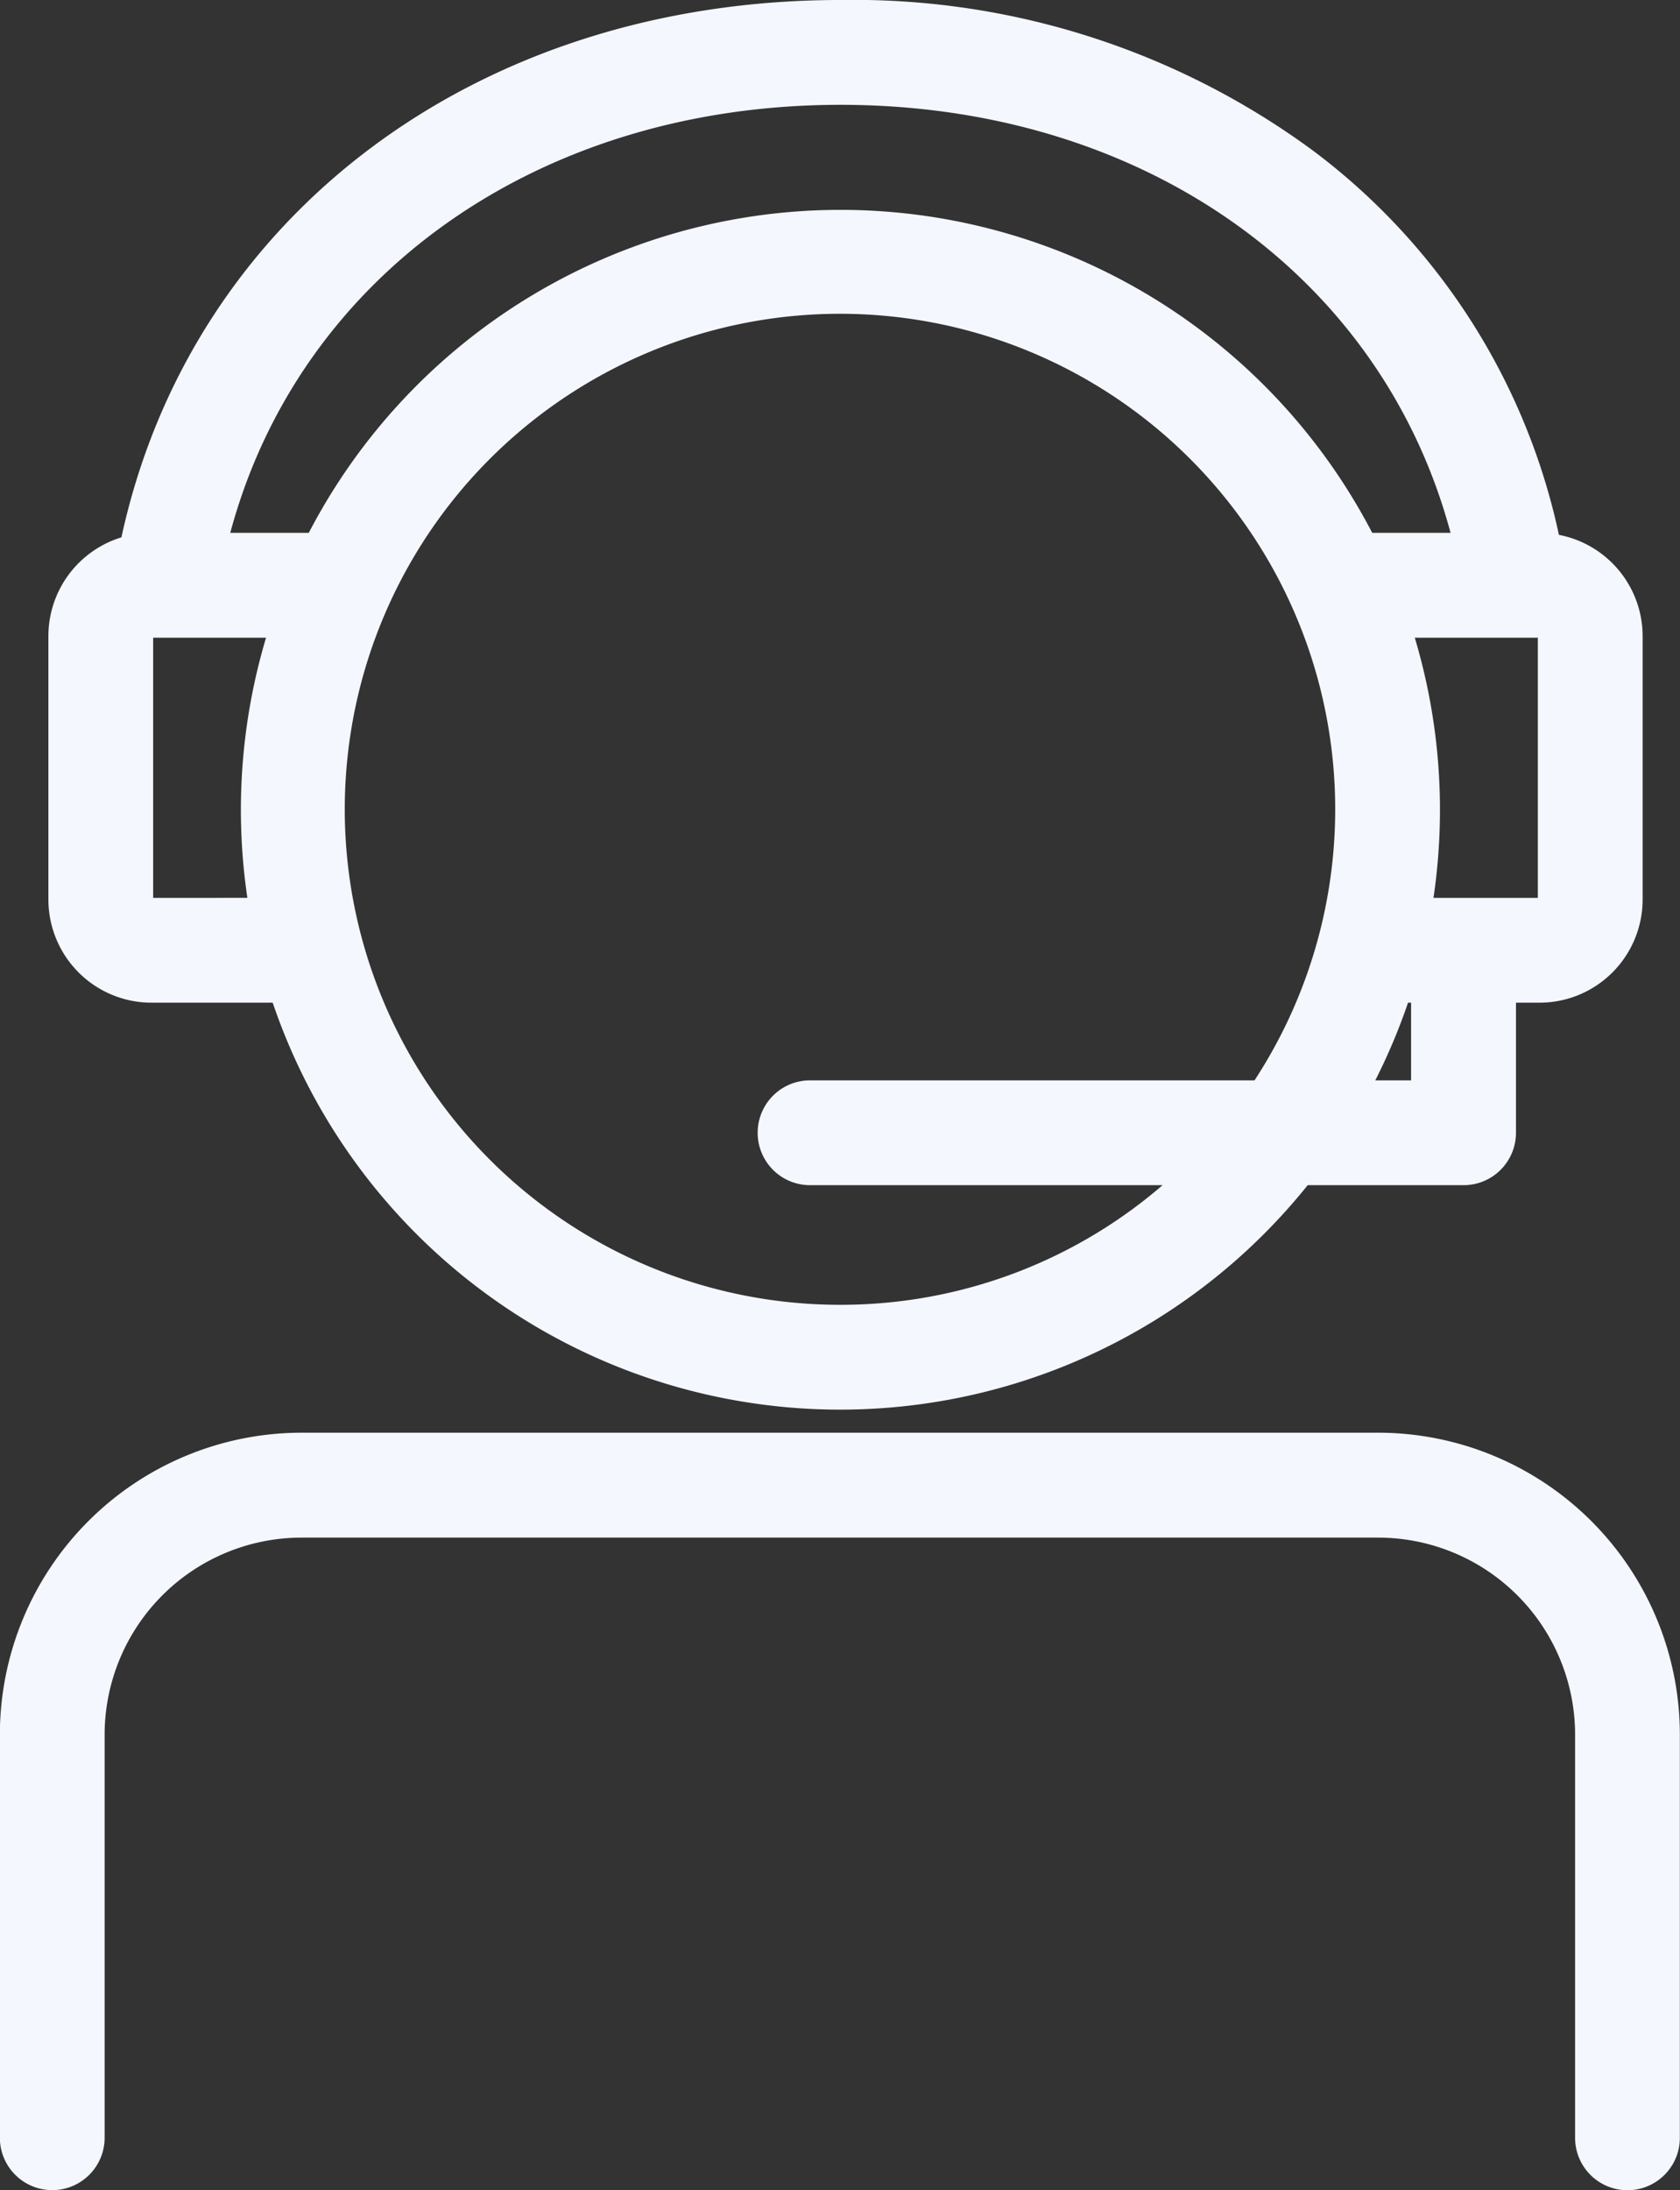
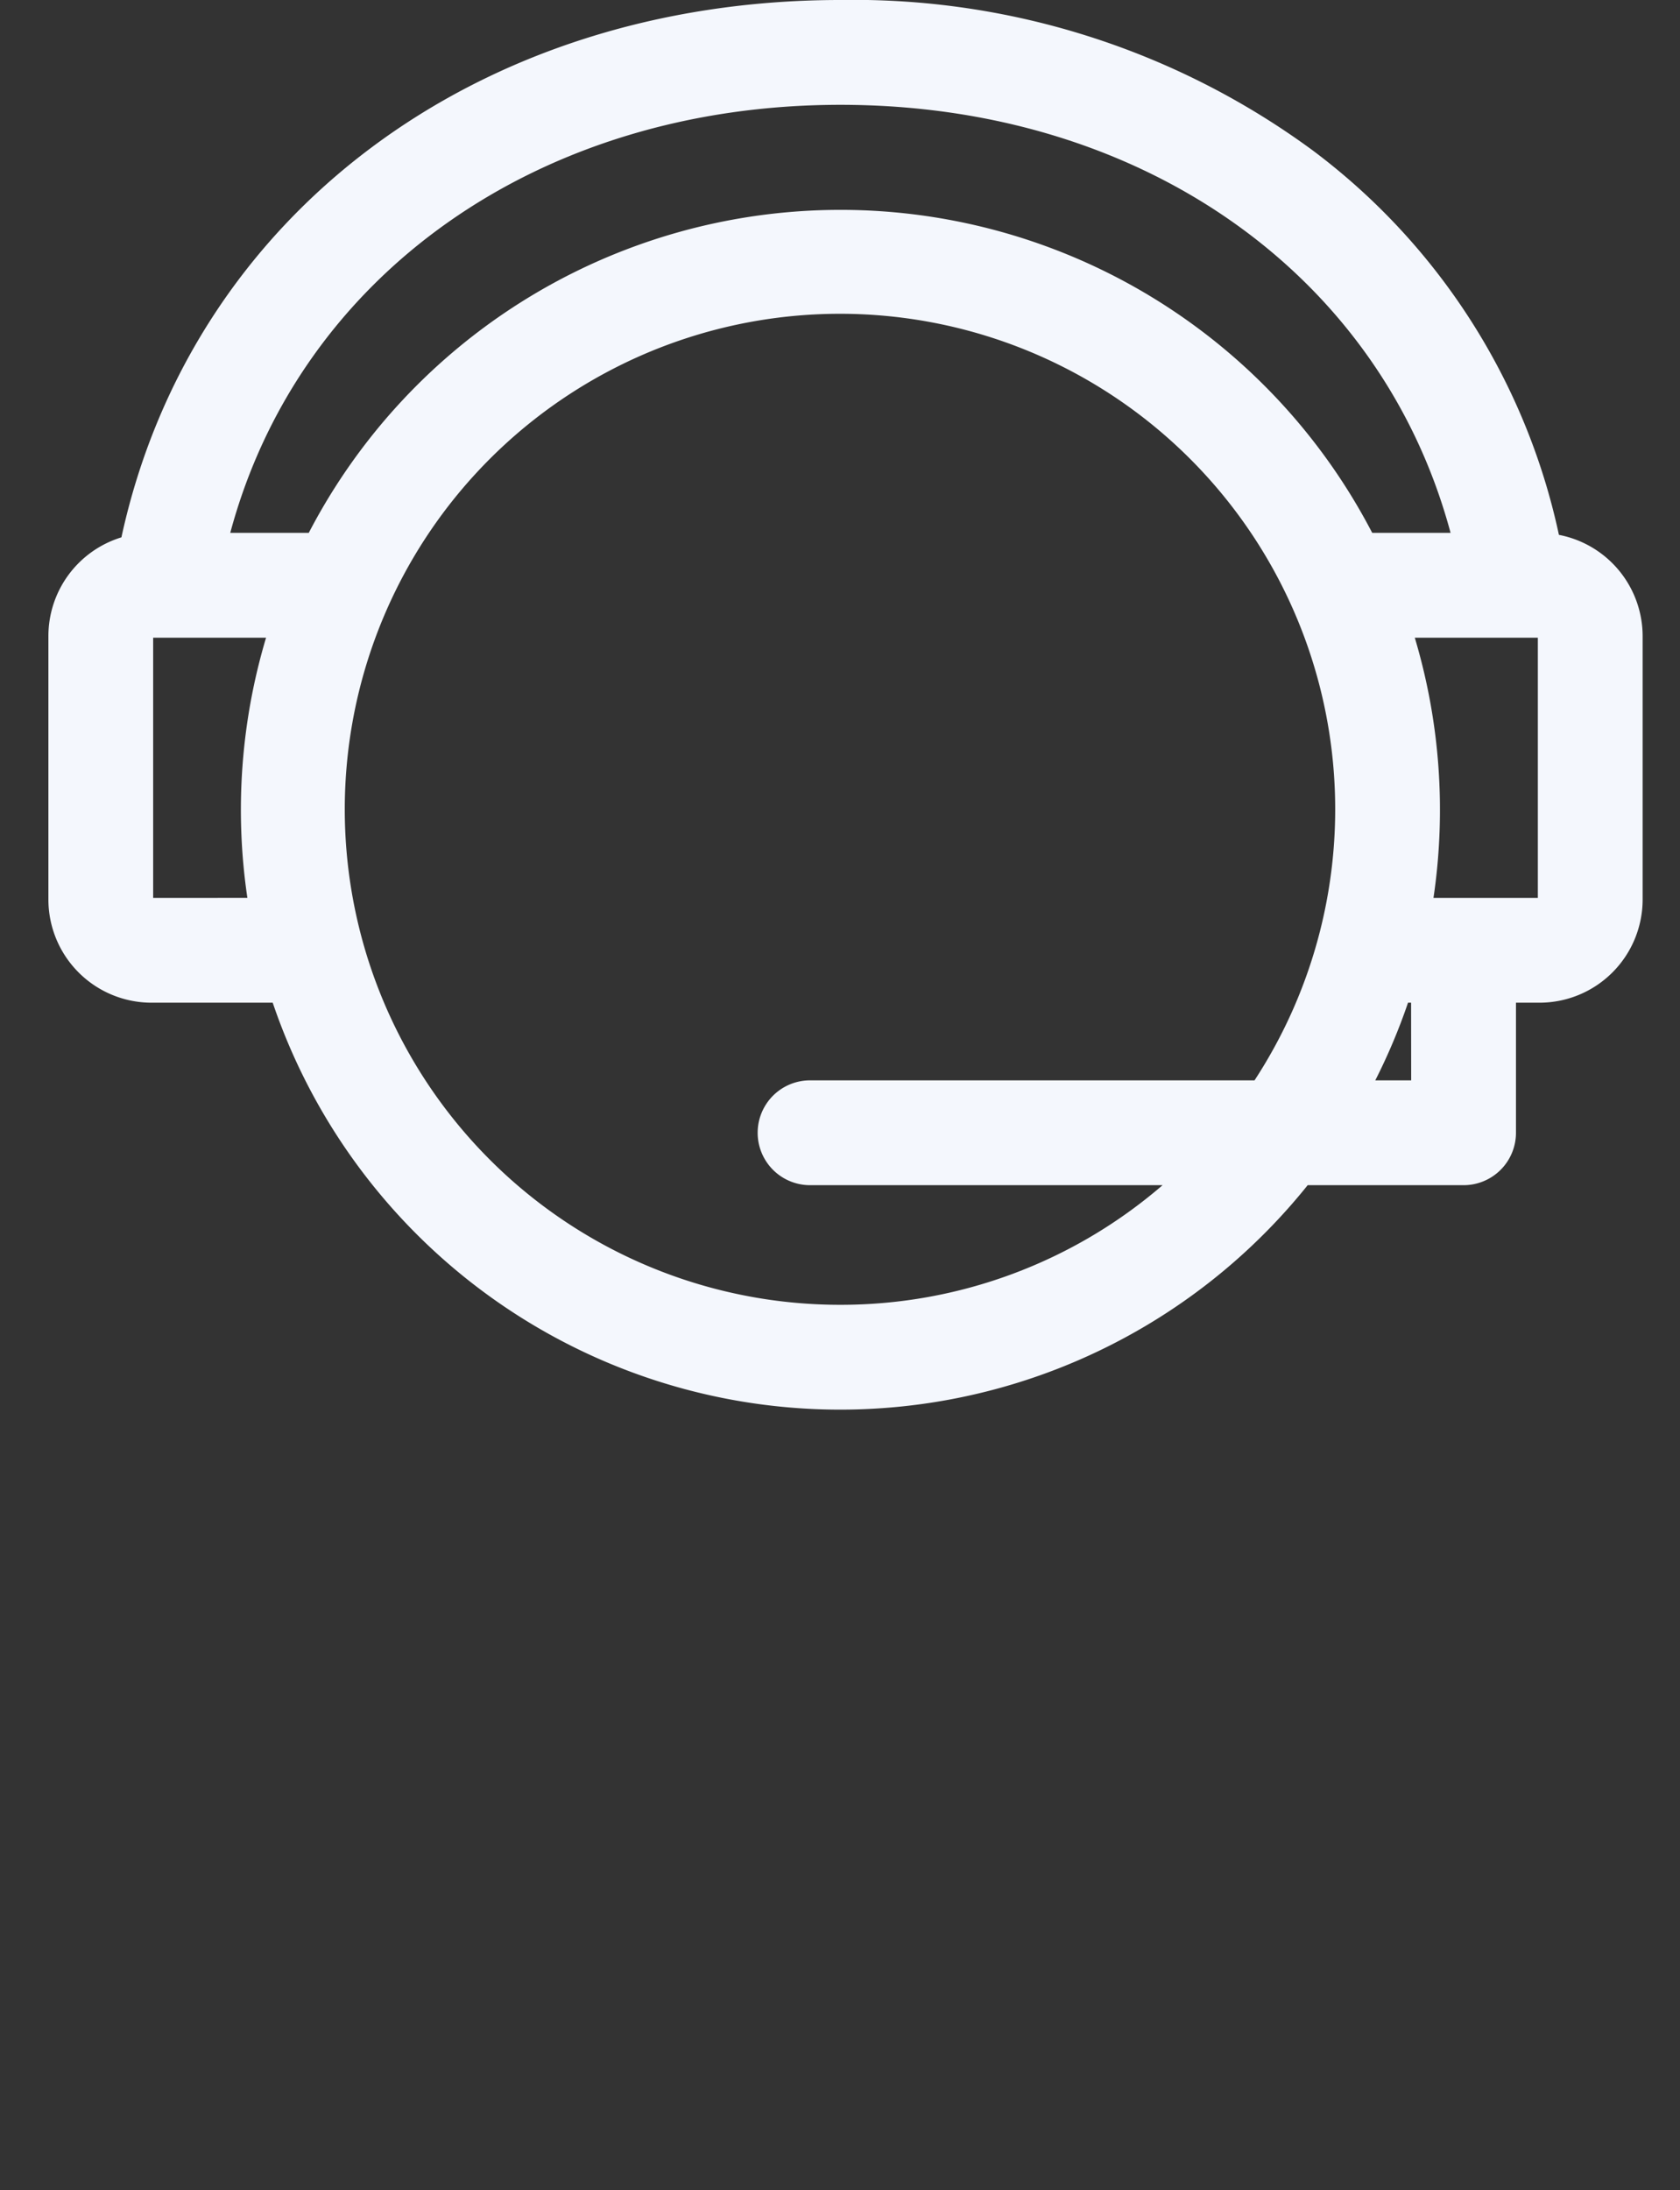
<svg xmlns="http://www.w3.org/2000/svg" width="54.846" height="71.458" viewBox="0 0 54.846 71.458">
  <rect x="0" y="0" width="54.846" height="71.458" fill="#333333" stroke="none" />
  <g id="call-center-svgrepo-com" transform="translate(-55.859)">
-     <path id="Pfad_1261" data-name="Pfad 1261" d="M69.846,32.715h3.959a19.564,19.564,0,0,0,33.788,5.954h5.09a1.71,1.71,0,0,0,1.71-1.71V32.715h.771a3.368,3.368,0,0,0,3.364-3.364v-8.6a3.369,3.369,0,0,0-2.733-3.3A21.206,21.206,0,0,0,107.761,4.91,25.306,25.306,0,0,0,92.339,0C80.493,0,71.149,7.016,68.866,17.532a3.37,3.37,0,0,0-2.384,3.218v8.6A3.368,3.368,0,0,0,69.846,32.715Zm.056-3.42V20.806h3.686a19.6,19.6,0,0,0-.61,8.488ZM92.339,42.572a16.167,16.167,0,1,1,13.519-7.323H91.347a1.71,1.71,0,1,0,0,3.42h11.509A16.083,16.083,0,0,1,92.339,42.572Zm18.633-7.323H109.8a19.468,19.468,0,0,0,1.069-2.534h.1v2.534Zm4.135-5.954H111.7a19.6,19.6,0,0,0-.61-8.488h4.017v8.488ZM92.339,3.42c9.858,0,17.659,5.547,19.919,13.966H109.7a19.566,19.566,0,0,0-34.718,0H72.419C74.677,8.972,82.5,3.42,92.339,3.42Z" transform="translate(-9.043)" fill="#f4f7fd" />
-     <path id="Pfad_1262" data-name="Pfad 1262" d="M100.859,314.352H65.7a9.856,9.856,0,0,0-9.845,9.845v13.158a1.71,1.71,0,0,0,3.42,0V324.2a6.432,6.432,0,0,1,6.425-6.425h35.155a6.432,6.432,0,0,1,6.425,6.425v13.158a1.71,1.71,0,0,0,3.42,0V324.2A9.856,9.856,0,0,0,100.859,314.352Z" transform="translate(0 -267.607)" fill="#f4f7fd" />
+     <path id="Pfad_1261" data-name="Pfad 1261" d="M69.846,32.715h3.959a19.564,19.564,0,0,0,33.788,5.954h5.09a1.71,1.71,0,0,0,1.71-1.71V32.715h.771a3.368,3.368,0,0,0,3.364-3.364v-8.6a3.369,3.369,0,0,0-2.733-3.3A21.206,21.206,0,0,0,107.761,4.91,25.306,25.306,0,0,0,92.339,0C80.493,0,71.149,7.016,68.866,17.532a3.37,3.37,0,0,0-2.384,3.218v8.6A3.368,3.368,0,0,0,69.846,32.715Zm.056-3.42V20.806h3.686a19.6,19.6,0,0,0-.61,8.488ZM92.339,42.572a16.167,16.167,0,1,1,13.519-7.323H91.347a1.71,1.71,0,1,0,0,3.42h11.509A16.083,16.083,0,0,1,92.339,42.572Zm18.633-7.323H109.8a19.468,19.468,0,0,0,1.069-2.534h.1Zm4.135-5.954H111.7a19.6,19.6,0,0,0-.61-8.488h4.017v8.488ZM92.339,3.42c9.858,0,17.659,5.547,19.919,13.966H109.7a19.566,19.566,0,0,0-34.718,0H72.419C74.677,8.972,82.5,3.42,92.339,3.42Z" transform="translate(-9.043)" fill="#f4f7fd" />
  </g>
</svg>